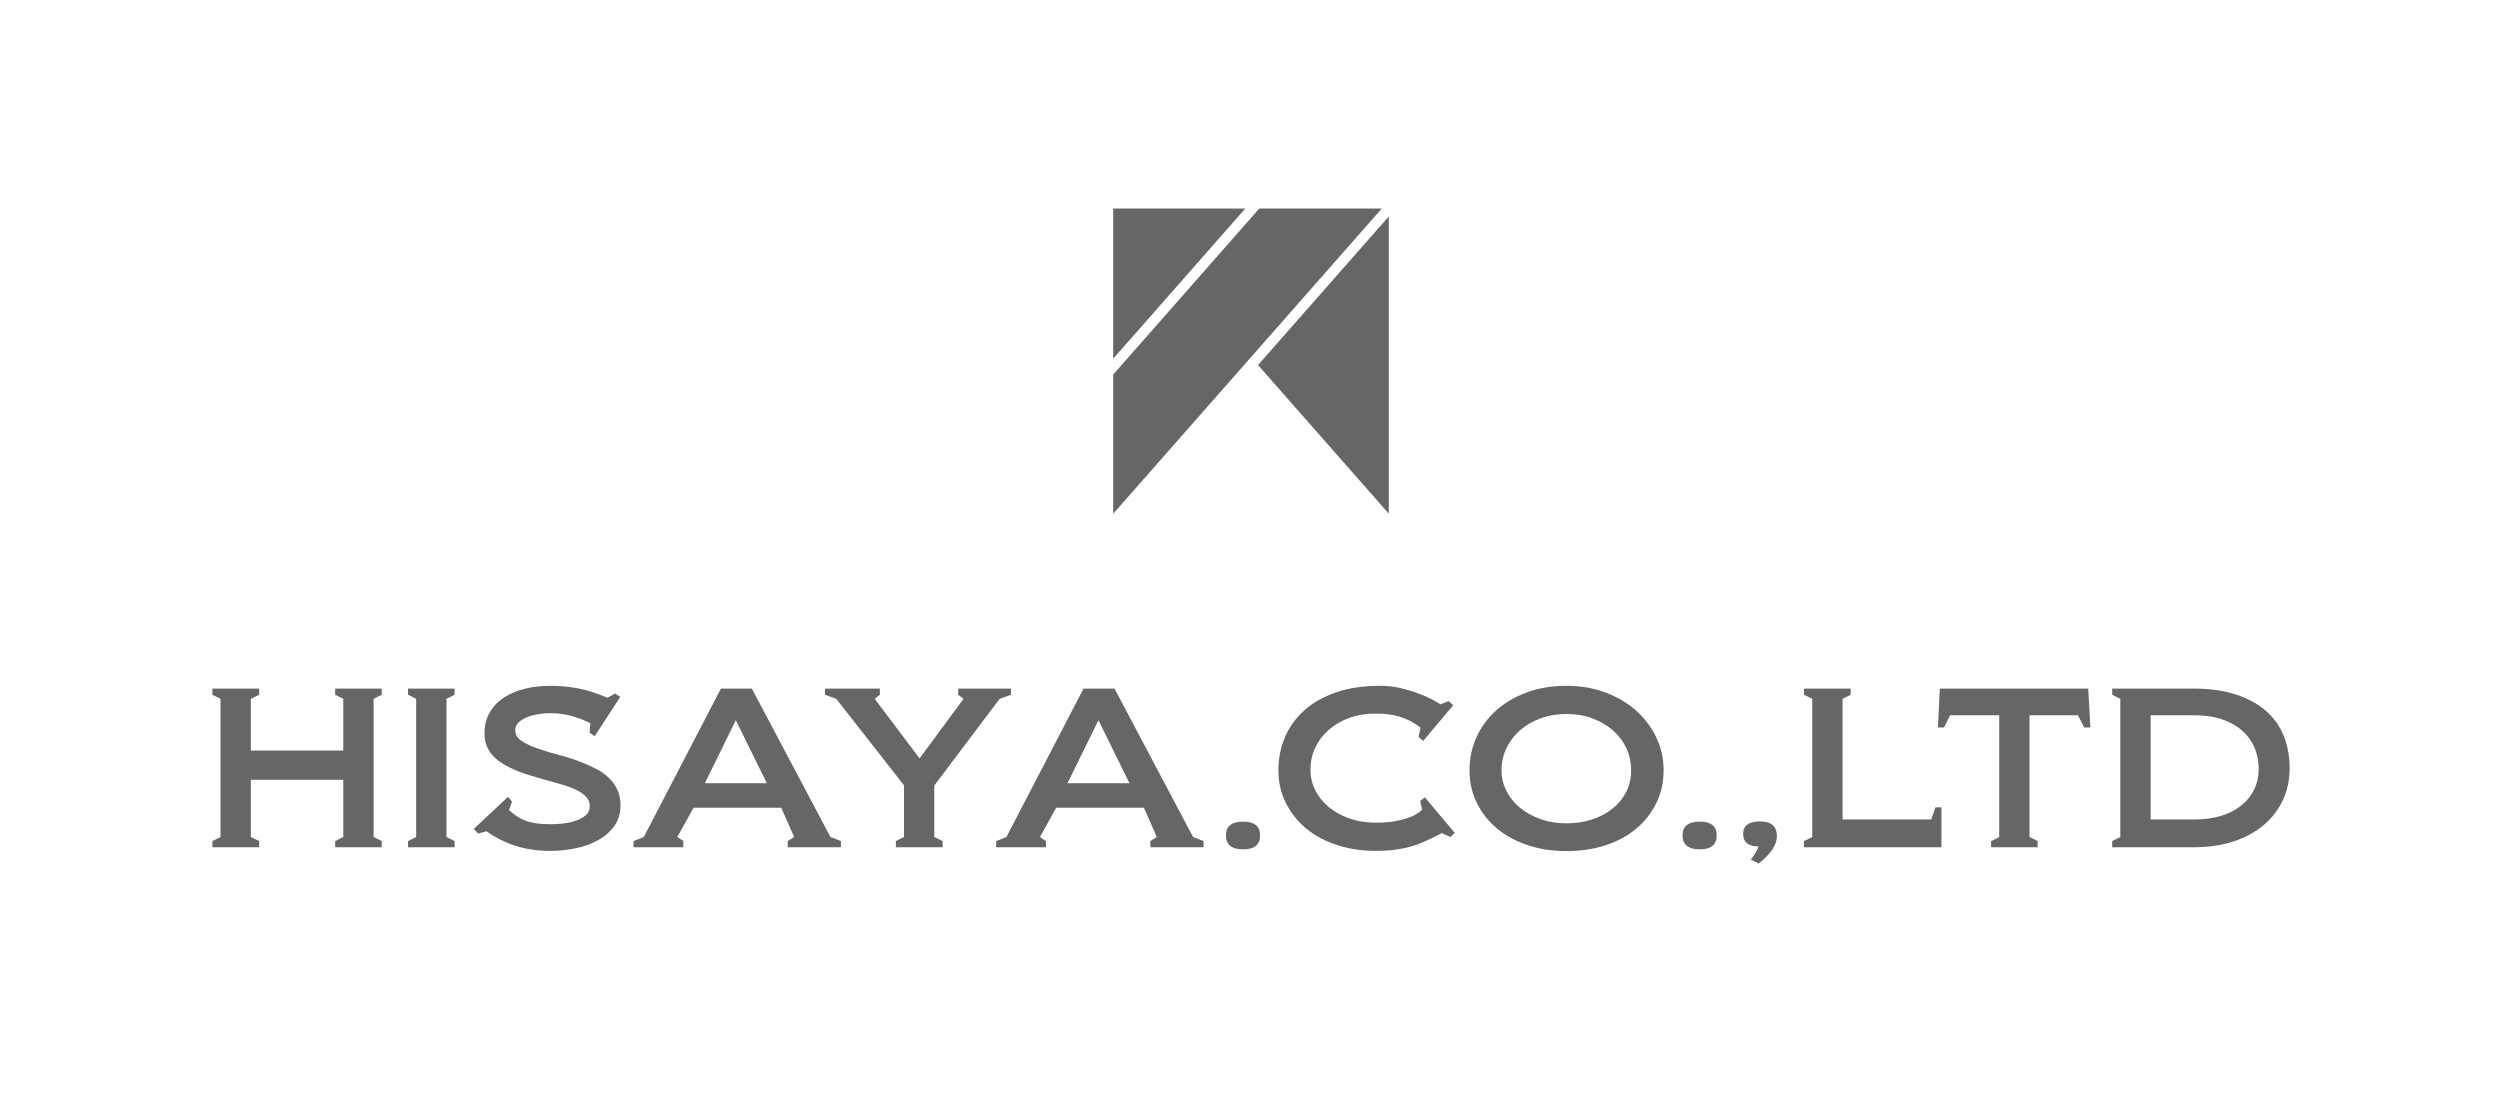
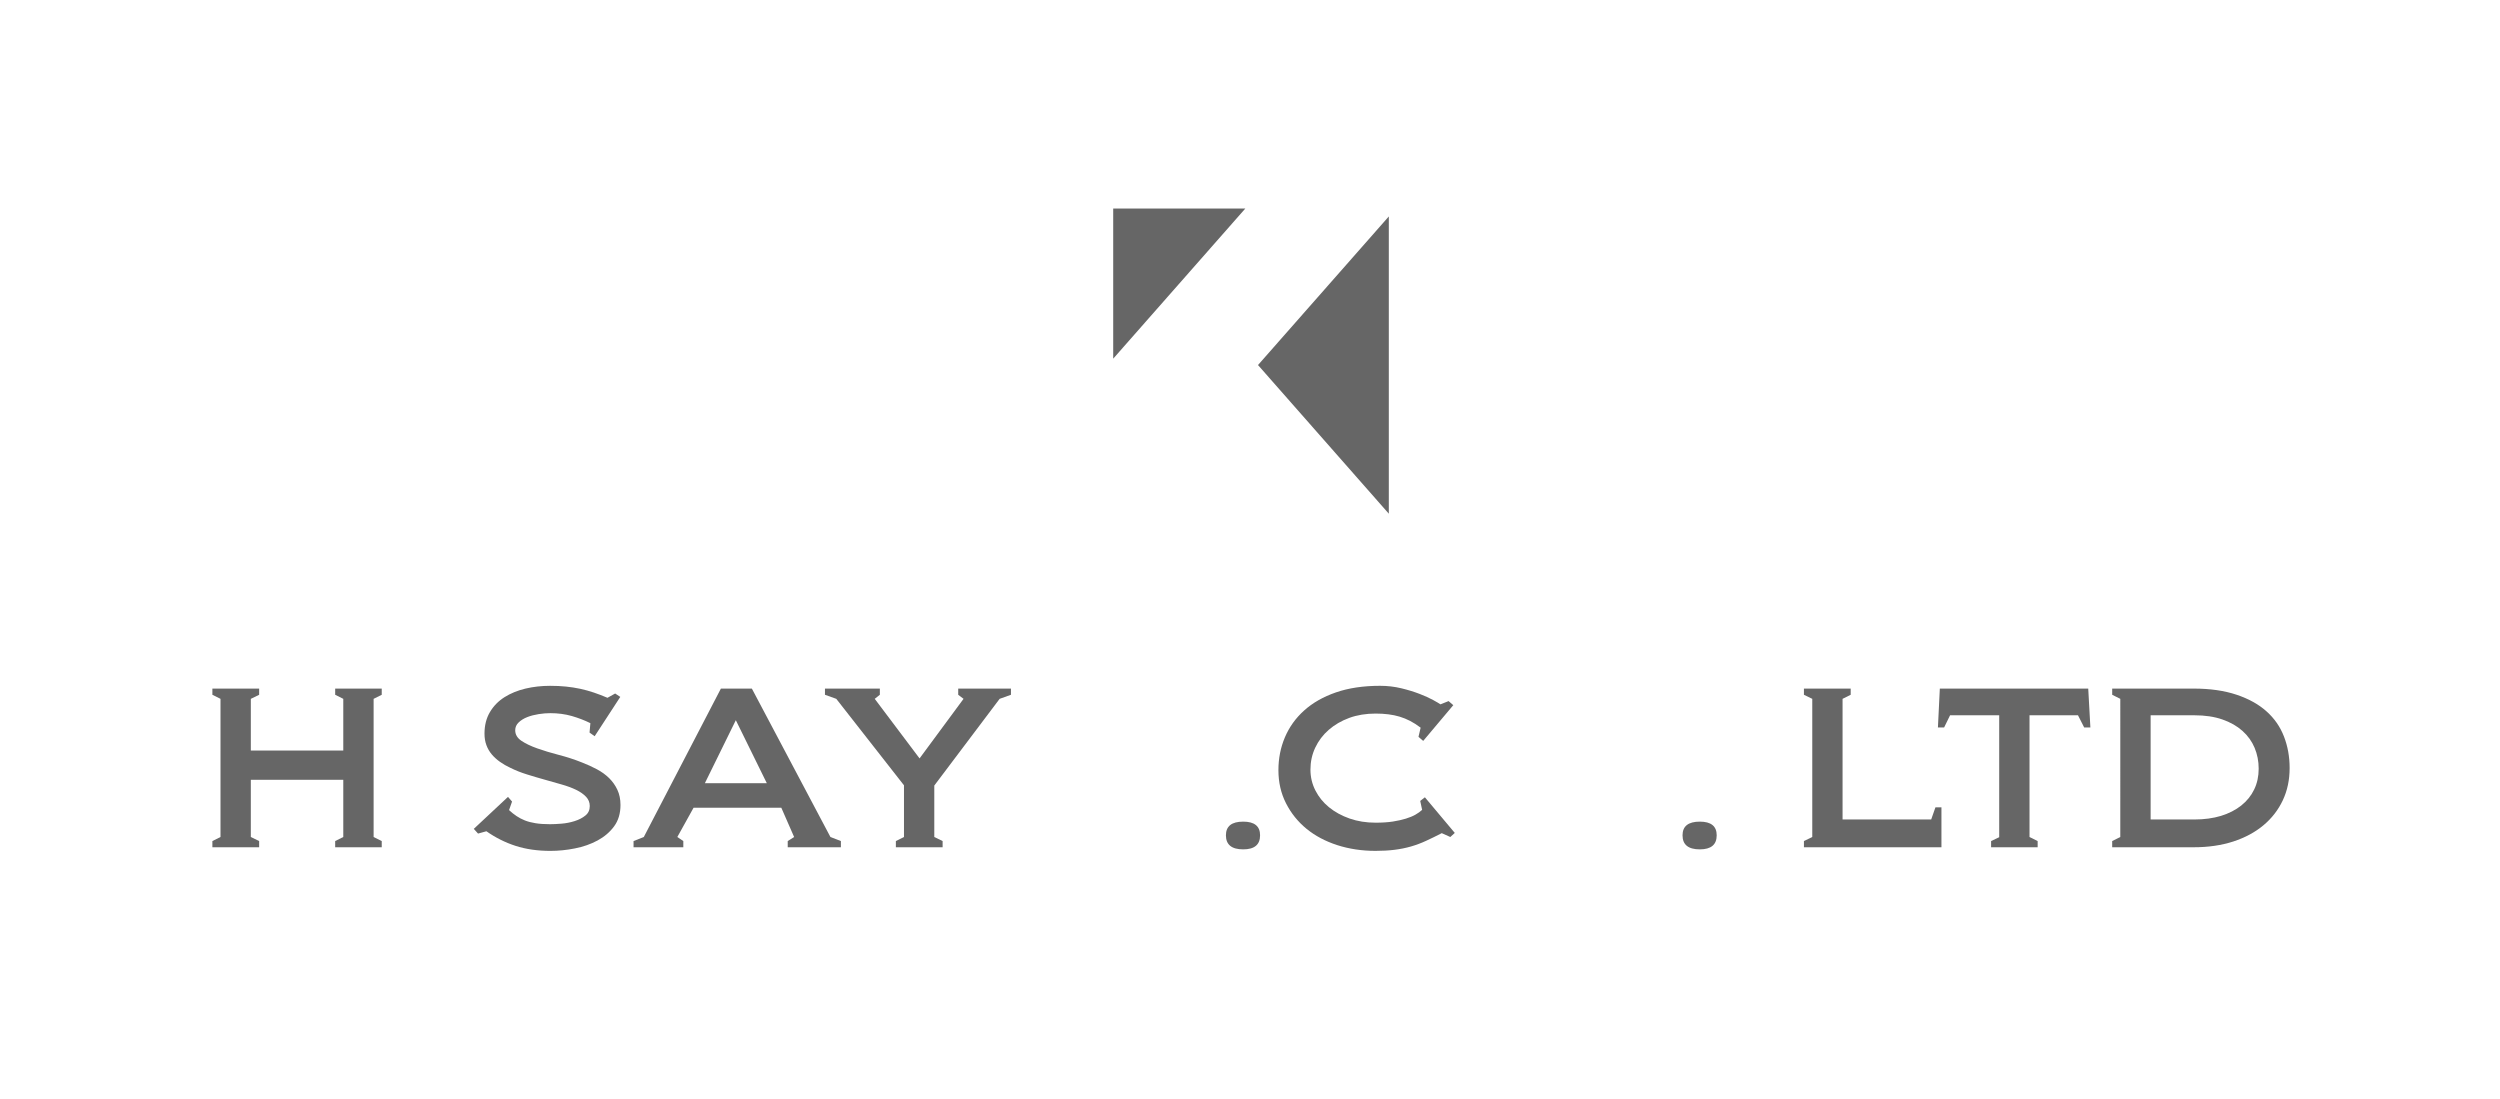
<svg xmlns="http://www.w3.org/2000/svg" version="1.1" x="0px" y="0px" width="473px" height="208px" viewBox="-40.183 -39.448 473 208" enable-background="new -40.183 -39.448 473 208" xml:space="preserve">
  <defs>
</defs>
  <path fill="#666666" d="M23.232,120.852v-1.172l1.533-0.767v-10.827H7.273v10.827l1.575,0.767v1.172H0v-1.172l1.536-0.767V92.772  L0,92.005v-1.173h8.849v1.173l-1.575,0.767v9.779h17.492v-9.779l-1.533-0.767v-1.173h8.808v1.173l-1.536,0.767v26.142l1.536,0.767  v1.172H23.232z" />
-   <path fill="#666666" d="M37.017,120.852v-1.172l1.536-0.767V92.772l-1.536-0.767v-1.173h8.807v1.173l-1.533,0.767v26.142  l1.533,0.767v1.172H37.017z" />
  <path fill="#666666" d="M55.93,111.321l0.767,0.886l-0.566,1.617c0.459,0.429,0.93,0.806,1.414,1.127  c0.485,0.327,1.018,0.604,1.596,0.835c0.58,0.225,1.245,0.399,2.001,0.519c0.752,0.124,1.668,0.186,2.747,0.186  c0.592,0,1.313-0.034,2.162-0.102c0.848-0.067,1.677-0.23,2.482-0.484c0.809-0.254,1.488-0.604,2.041-1.055  c0.552-0.439,0.828-1.036,0.828-1.792c0-0.676-0.236-1.263-0.707-1.759s-1.097-0.936-1.877-1.313  c-0.784-0.378-1.691-0.716-2.729-1.01c-1.037-0.298-2.107-0.597-3.213-0.913c-1.104-0.304-2.221-0.637-3.354-0.991  c-1.13-0.35-2.181-0.767-3.15-1.252c-0.699-0.321-1.353-0.698-1.959-1.127c-0.605-0.429-1.124-0.901-1.556-1.415  c-0.431-0.513-0.767-1.088-1.009-1.741c-0.242-0.643-0.363-1.37-0.363-2.176c0-1.567,0.341-2.925,1.028-4.081  c0.688-1.161,1.609-2.102,2.768-2.829s2.478-1.263,3.96-1.618c1.482-0.349,3.029-0.523,4.646-0.523c1.077,0,2.08,0.045,3.01,0.141  c0.928,0.096,1.832,0.236,2.706,0.423c0.876,0.191,1.73,0.429,2.567,0.71c0.834,0.282,1.696,0.608,2.584,0.992l1.454-0.812  l0.97,0.643l-4.848,7.439l-0.969-0.688l0.16-1.781c-1.076-0.535-2.249-0.986-3.515-1.353c-1.265-0.36-2.626-0.541-4.08-0.541  c-0.674,0-1.401,0.057-2.182,0.181s-1.502,0.304-2.161,0.563c-0.66,0.259-1.206,0.598-1.638,1.015s-0.646,0.901-0.646,1.471  c0,0.807,0.389,1.472,1.173,2.001c0.78,0.524,1.775,1.004,2.99,1.432c1.211,0.429,2.569,0.846,4.077,1.234  c1.511,0.389,2.977,0.868,4.405,1.438c0.97,0.372,1.899,0.801,2.787,1.269c0.891,0.473,1.663,1.031,2.325,1.674  c0.659,0.653,1.184,1.387,1.575,2.227c0.389,0.834,0.586,1.786,0.586,2.868c0,1.59-0.4,2.932-1.192,4.02  c-0.794,1.087-1.84,1.989-3.131,2.688c-1.293,0.698-2.728,1.206-4.303,1.51c-1.576,0.316-3.117,0.468-4.628,0.468  c-2.449,0-4.652-0.321-6.605-0.952s-3.791-1.556-5.513-2.762l-1.578,0.439l-0.806-0.891L55.93,111.321z" />
  <path fill="#666666" d="M102.068,90.833l14.866,28.081l1.981,0.767v1.172h-10.061v-1.172l1.211-0.767l-2.423-5.535H91.038  l-3.071,5.535l1.133,0.767v1.172h-9.416v-1.172l1.939-0.767L96.21,90.833H102.068z M99.036,96.813l-5.855,11.915h11.715  L99.036,96.813z" />
  <path fill="#666666" d="M129.315,120.852v-1.172l1.535-0.767v-9.779l-12.809-16.362l-2.142-0.767v-1.173h10.385v1.173l-0.969,0.767  l8.482,11.272l8.322-11.272l-1.009-0.767v-1.173h9.979v1.173l-2.142,0.767l-12.363,16.407v9.734l1.575,0.767v1.172H129.315z" />
-   <path fill="#666666" d="M170.681,90.833l14.865,28.081l1.981,0.767v1.172h-10.061v-1.172l1.212-0.767l-2.424-5.535H159.65  l-3.072,5.535l1.133,0.767v1.172h-9.415v-1.172l1.938-0.767l14.587-28.081H170.681z M167.648,96.813l-5.856,11.915h11.715  L167.648,96.813z" />
  <path fill="#666666" d="M195.032,116.005c2.128,0,3.192,0.862,3.192,2.587c0,1.775-1.064,2.66-3.192,2.66  c-2.182,0-3.271-0.885-3.271-2.66C191.761,116.868,192.851,116.005,195.032,116.005z" />
  <path fill="#666666" d="M207.753,106.169c0,1.398,0.311,2.706,0.931,3.929s1.477,2.283,2.581,3.185s2.407,1.612,3.9,2.136  c1.499,0.524,3.134,0.784,4.909,0.784c1.24,0,2.328-0.068,3.275-0.215c0.94-0.151,1.758-0.332,2.463-0.552  c0.698-0.215,1.302-0.463,1.798-0.744c0.496-0.282,0.924-0.586,1.273-0.913l-0.36-1.691l0.885-0.688l5.653,6.741l-0.846,0.772  l-1.617-0.728c-1.049,0.541-2.035,1.026-2.971,1.454c-0.924,0.429-1.883,0.789-2.863,1.071c-0.986,0.282-2.023,0.49-3.111,0.626  c-1.093,0.135-2.288,0.202-3.579,0.202c-2.587,0-4.999-0.366-7.254-1.088c-2.243-0.732-4.182-1.758-5.816-3.094  c-1.629-1.336-2.92-2.942-3.878-4.83c-0.958-1.883-1.432-3.969-1.432-6.257c0-2.209,0.405-4.283,1.229-6.223  c0.823-1.938,2.035-3.63,3.642-5.072c1.601-1.443,3.596-2.582,5.997-3.416c2.396-0.834,5.186-1.251,8.364-1.251  c1.397,0,2.739,0.157,4.019,0.468c1.279,0.31,2.43,0.665,3.455,1.06s1.877,0.783,2.564,1.161s1.15,0.648,1.393,0.817l1.533-0.614  l0.89,0.771l-5.692,6.764l-0.891-0.771l0.406-1.736c-0.677-0.513-1.336-0.936-1.984-1.273c-0.643-0.333-1.308-0.604-1.979-0.807  s-1.387-0.35-2.142-0.445c-0.75-0.096-1.562-0.141-2.424-0.141c-1.832,0-3.494,0.276-4.988,0.823  c-1.499,0.552-2.784,1.308-3.878,2.26c-1.093,0.952-1.938,2.08-2.547,3.365C208.052,103.306,207.753,104.687,207.753,106.169z" />
-   <path fill="#666666" d="M256.187,90.309c2.666,0,5.118,0.417,7.35,1.251c2.244,0.834,4.171,1.973,5.806,3.416  c1.623,1.442,2.908,3.134,3.833,5.072c0.93,1.939,1.397,4.014,1.397,6.223c0,2.288-0.468,4.374-1.397,6.257  c-0.925,1.888-2.21,3.506-3.833,4.847c-1.635,1.353-3.562,2.39-5.806,3.111c-2.231,0.732-4.684,1.094-7.35,1.094  c-2.581,0-4.994-0.361-7.231-1.094c-2.237-0.722-4.177-1.759-5.816-3.111c-1.641-1.341-2.937-2.959-3.878-4.847  c-0.941-1.883-1.415-3.969-1.415-6.257c0-2.209,0.439-4.283,1.313-6.223c0.874-1.938,2.113-3.63,3.715-5.072  c1.601-1.443,3.539-2.582,5.8-3.416C250.934,90.726,253.437,90.309,256.187,90.309z M256.187,95.641  c-1.775,0-3.415,0.276-4.909,0.828c-1.493,0.553-2.79,1.308-3.878,2.261c-1.088,0.958-1.944,2.085-2.564,3.376  s-0.93,2.677-0.93,4.165c0,1.397,0.31,2.711,0.93,3.935c0.62,1.229,1.477,2.288,2.582,3.189c1.104,0.902,2.406,1.618,3.899,2.143  c1.5,0.529,3.123,0.789,4.87,0.789c1.781,0,3.404-0.248,4.893-0.744c1.477-0.502,2.762-1.184,3.855-2.063  c1.093-0.873,1.944-1.928,2.564-3.15s0.93-2.593,0.93-4.098c0-1.488-0.304-2.874-0.907-4.165s-1.46-2.418-2.548-3.376  c-1.088-0.953-2.373-1.708-3.86-2.261C259.636,95.917,257.99,95.641,256.187,95.641z" />
  <path fill="#666666" d="M281.427,116.005c2.125,0,3.189,0.862,3.189,2.587c0,1.775-1.064,2.66-3.189,2.66  c-2.188,0-3.275-0.885-3.275-2.66C278.151,116.868,279.239,116.005,281.427,116.005z" />
-   <path fill="#666666" d="M292.817,115.965c2.125,0,3.19,0.925,3.19,2.784c0,0.835-0.299,1.691-0.885,2.57  c-0.598,0.868-1.443,1.742-2.548,2.604l-1.499-0.732c0.812-1.071,1.296-1.905,1.454-2.503c-1.939,0-2.908-0.789-2.908-2.379  C289.622,116.744,290.692,115.965,292.817,115.965z" />
  <path fill="#666666" d="M301.12,120.852v-1.172l1.578-0.767V92.772l-1.578-0.767v-1.173h8.849v1.173l-1.538,0.767v22.827h16.768  l0.807-2.305h1.133v7.558H301.12z" />
  <path fill="#666666" d="M336.533,120.852v-1.172l1.533-0.728V95.883h-9.295l-1.127,2.305h-1.172l0.36-7.355h28.08l0.406,7.355  h-1.173l-1.172-2.305h-9.171v23.03l1.539,0.767v1.172H336.533z" />
  <path fill="#666666" d="M359.445,90.833h15.433c3.1,0,5.794,0.39,8.082,1.156s4.183,1.814,5.67,3.145  c1.5,1.336,2.604,2.926,3.314,4.769c0.716,1.849,1.071,3.833,1.071,5.963c0,2.232-0.429,4.268-1.291,6.099  c-0.862,1.832-2.08,3.404-3.658,4.724c-1.578,1.324-3.483,2.345-5.715,3.077c-2.232,0.722-4.724,1.088-7.474,1.088h-15.433v-1.172  l1.533-0.767V92.772l-1.533-0.767V90.833z M366.716,95.883v19.716h8.285c1.854,0,3.529-0.231,5.028-0.682  c1.493-0.463,2.772-1.116,3.838-1.962c1.065-0.851,1.877-1.859,2.44-3.032c0.569-1.172,0.852-2.485,0.852-3.939  c0-1.398-0.254-2.711-0.767-3.94c-0.513-1.223-1.279-2.294-2.306-3.213c-1.025-0.913-2.288-1.634-3.799-2.158  s-3.269-0.789-5.287-0.789H366.716z" />
  <polygon fill="#666666" points="170.434,0 170.434,28.413 195.437,0 " />
-   <polygon fill="#666666" points="221.257,0 198.08,0 170.434,31.42 170.434,57.753 " />
  <polygon fill="#666666" points="197.832,29.619 222.582,57.745 222.582,1.502 " />
</svg>